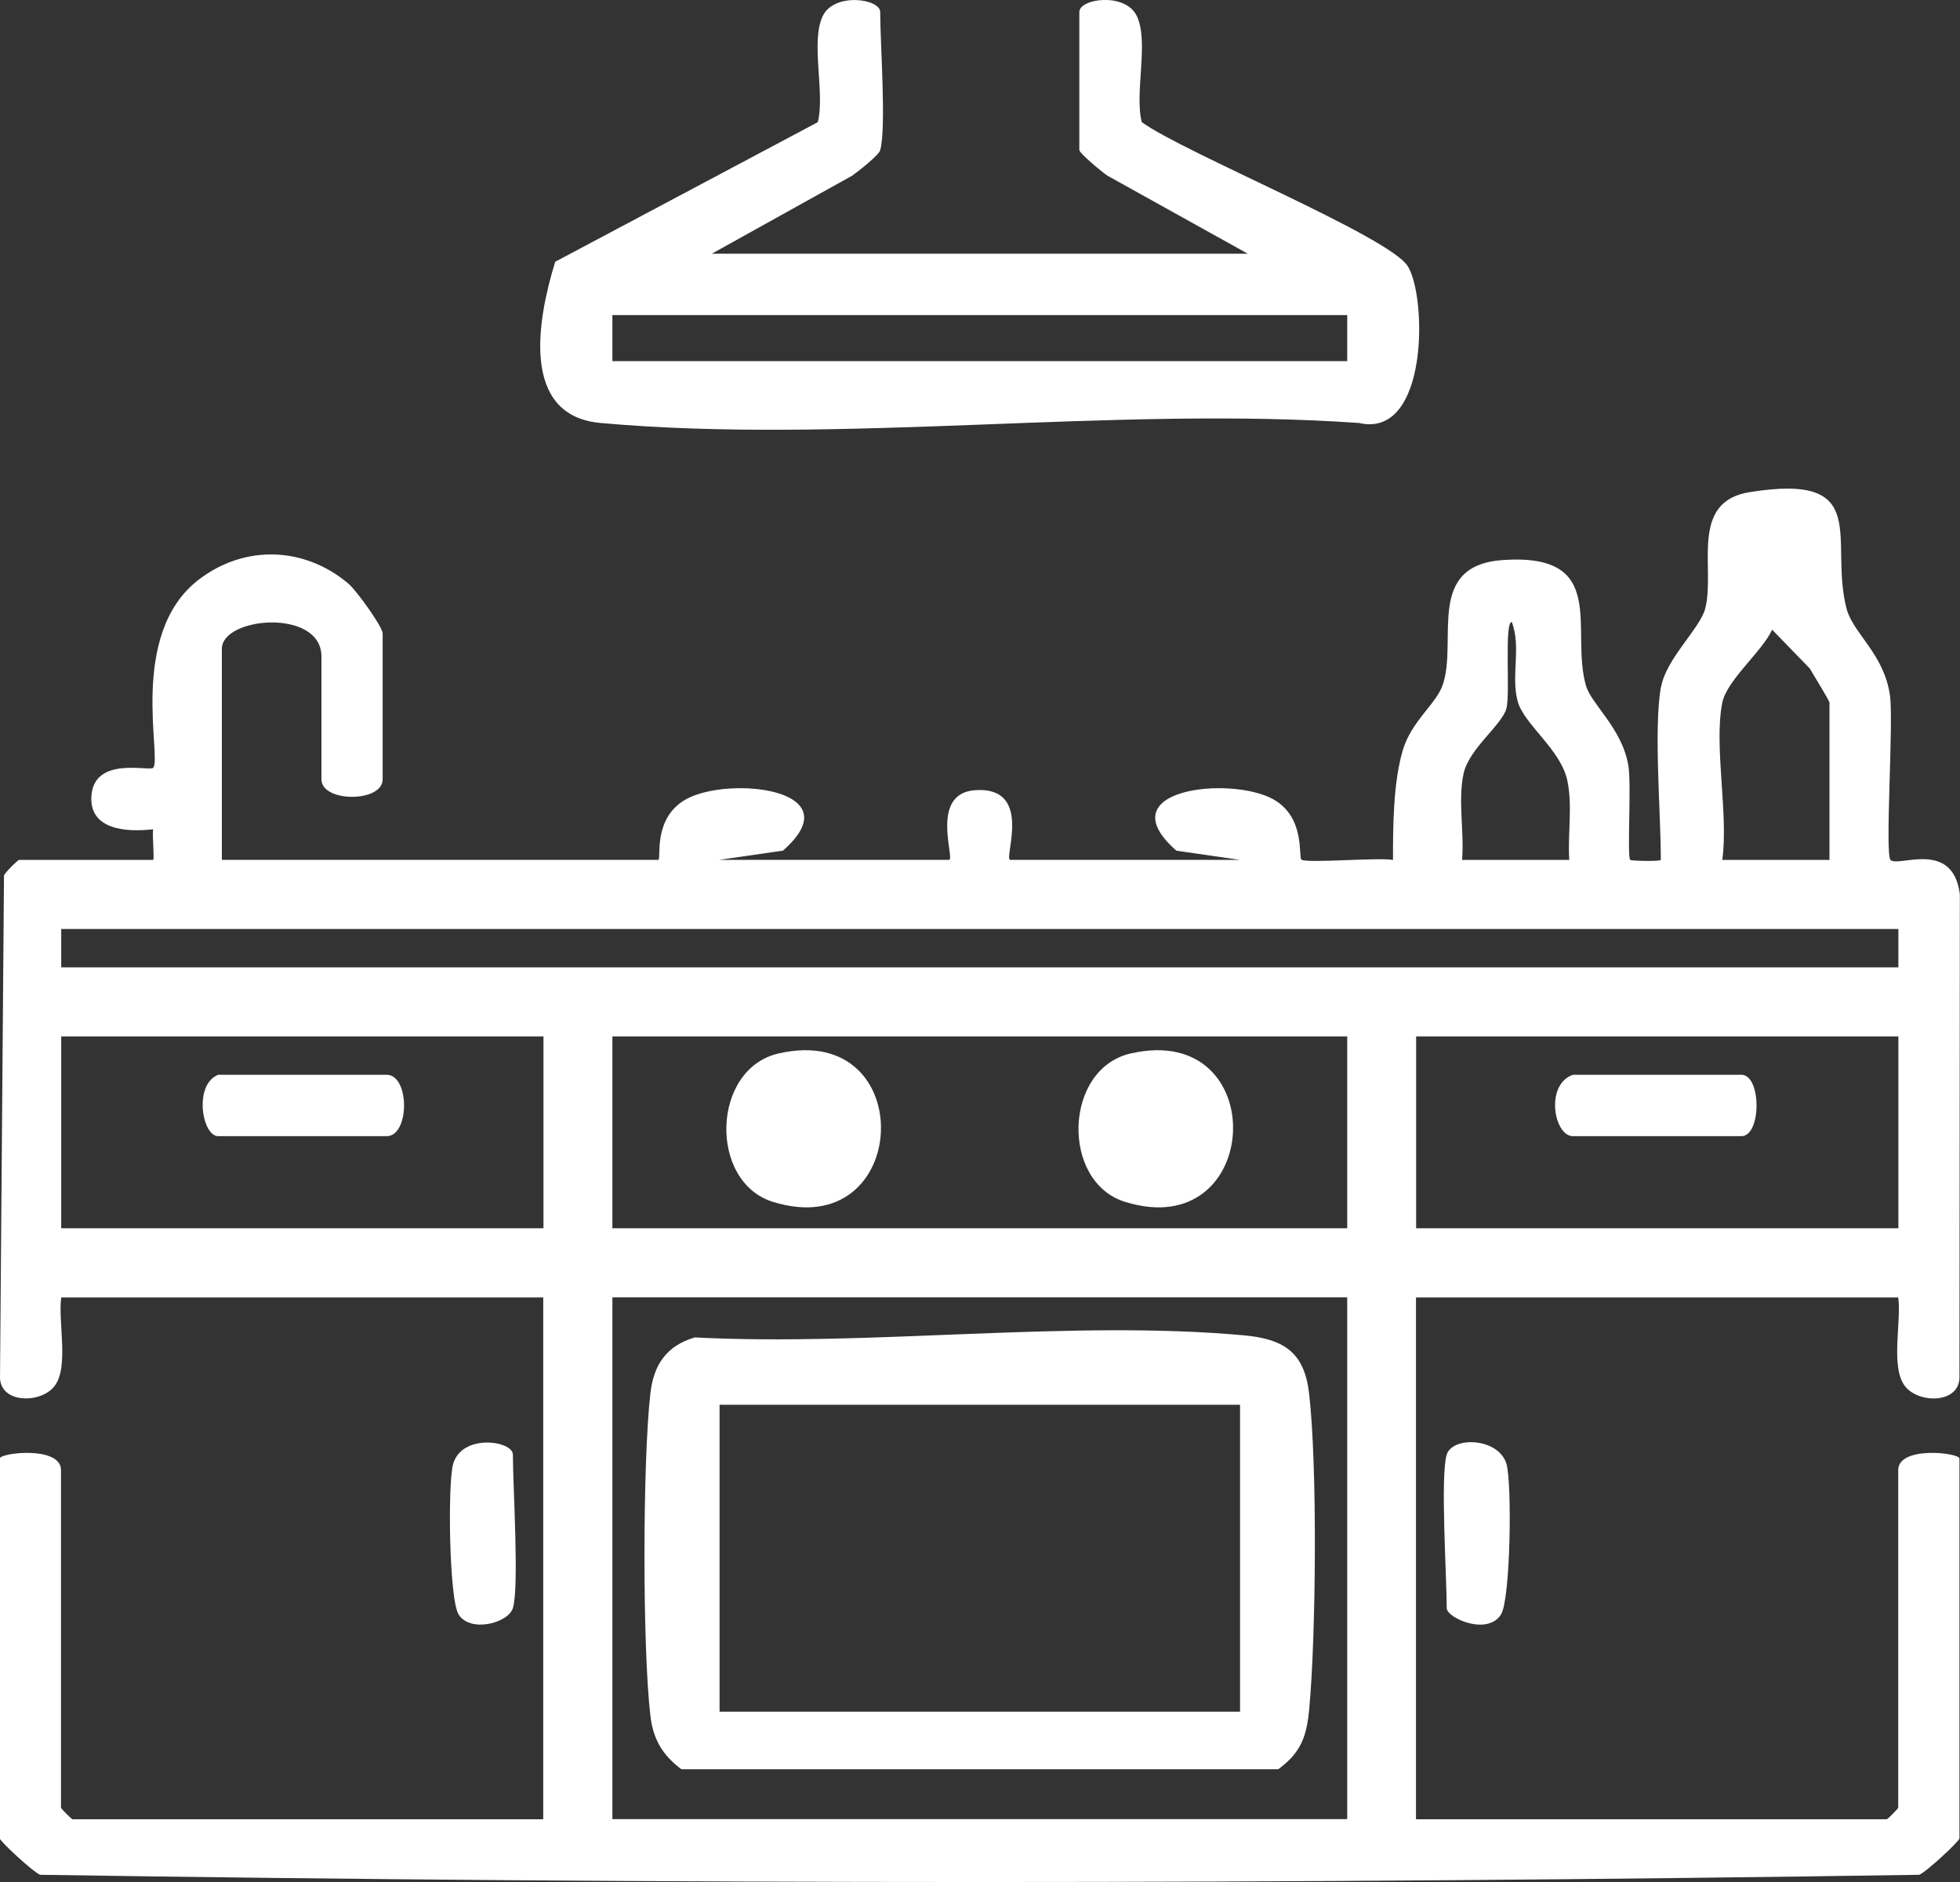
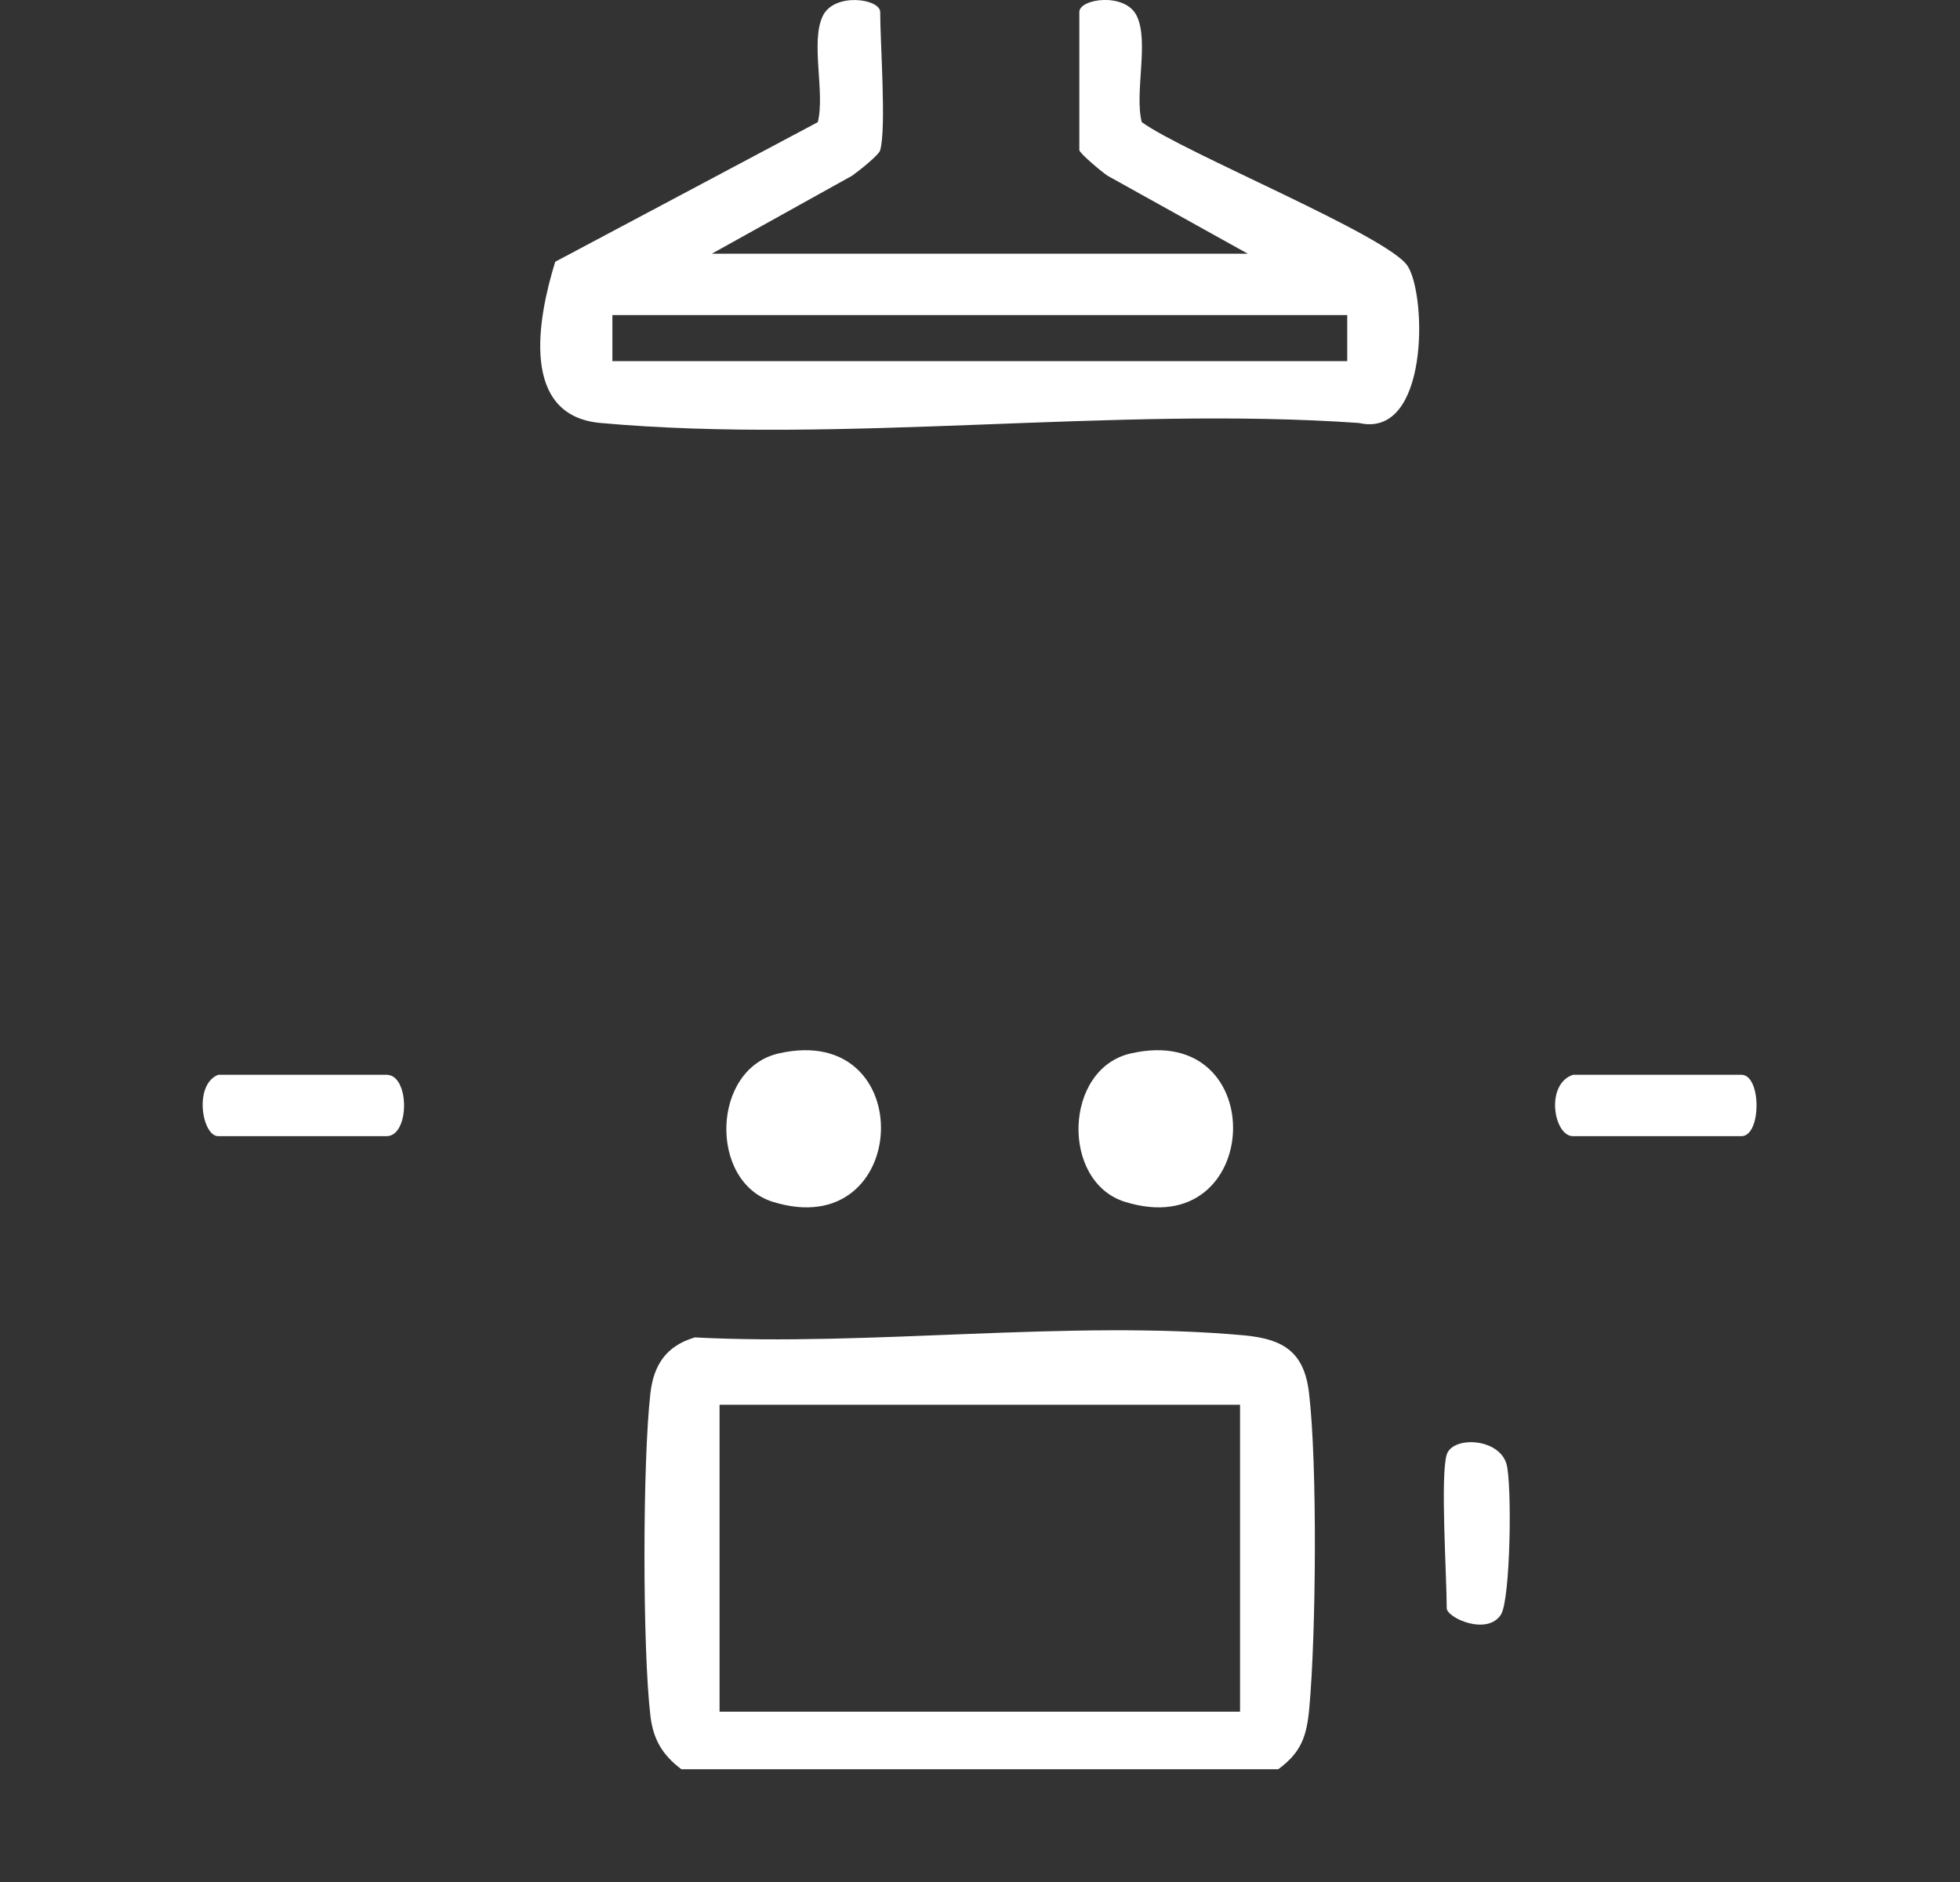
<svg xmlns="http://www.w3.org/2000/svg" width="25" height="24" viewBox="0 0 25 24" fill="none">
  <rect x="0" y="0" width="25" height="24" fill="#333333" stroke="none" />
  <g clip-path="url(#clip0_2443_158)">
-     <path d="M21.187 8.764C21.247 8.404 21.684 8.015 21.75 7.762C21.882 7.252 21.54 6.4 22.316 6.276C23.893 6.023 23.325 6.884 23.553 7.762C23.635 8.077 24.033 8.338 24.107 8.871C24.154 9.217 24.04 10.894 24.114 10.967C24.213 11.064 24.907 10.699 24.998 11.402L24.993 17.573C24.982 17.9 24.476 17.901 24.3 17.679C24.109 17.438 24.255 16.857 24.212 16.545H18.061V23.2H24.066C24.076 23.2 24.212 23.064 24.212 23.053V18.747C24.212 18.434 24.993 18.526 24.993 18.6V23.444C24.993 23.478 24.573 23.871 24.48 23.908C16.51 24.031 8.48 24.031 0.511 23.908C0.418 23.87 -0.003 23.478 -0.003 23.444V18.6C-0.003 18.526 0.778 18.434 0.778 18.747V23.053C0.778 23.064 0.914 23.2 0.925 23.2H6.929V16.545H0.781C0.738 16.857 0.884 17.438 0.693 17.679C0.517 17.9 0.012 17.899 -5.72065e-07 17.573L0.051 11.164C0.072 11.118 0.227 10.966 0.244 10.966H1.953C1.972 10.966 1.94 10.645 1.953 10.575C1.623 10.614 1.128 10.589 1.167 10.139C1.21 9.643 1.905 9.838 1.953 9.792C2.07 9.68 1.626 8.087 2.536 7.391C3.123 6.942 3.882 6.97 4.442 7.441C4.548 7.53 4.881 7.995 4.881 8.078V9.938C4.881 10.236 4.1 10.236 4.1 9.938V8.372C4.1 7.756 2.83 7.863 2.83 8.274V10.965H8.396C8.44 10.965 8.317 10.437 8.748 10.194C9.29 9.889 10.889 10.058 9.986 10.848L9.176 10.965H12.105C12.188 10.965 11.846 10.111 12.446 10.076C13.189 10.031 12.794 10.965 12.886 10.965H15.815L15.005 10.848C14.104 10.058 15.701 9.889 16.243 10.194C16.65 10.423 16.56 10.922 16.599 10.961C16.651 11.013 17.577 10.932 17.768 10.966C17.767 10.536 17.771 9.985 17.891 9.573C18.004 9.187 18.328 8.974 18.407 8.72C18.59 8.148 18.181 7.205 19.179 7.141C20.527 7.054 20.025 8.035 20.229 8.743C20.297 8.982 20.691 9.287 20.77 9.765C20.811 10.01 20.751 10.924 20.794 10.966C20.808 10.98 21.184 10.986 21.184 10.966C21.184 10.347 21.092 9.32 21.184 8.764H21.187ZM20.016 10.966C19.995 10.638 20.059 10.285 19.993 9.961C19.91 9.553 19.434 9.239 19.356 8.936C19.272 8.61 19.405 8.25 19.283 7.931C19.184 7.931 19.266 8.857 19.214 9.037C19.154 9.248 18.741 9.545 18.669 9.861C18.593 10.202 18.679 10.614 18.649 10.966H20.016ZM21.968 8.96C21.858 9.51 22.049 10.376 21.968 10.966H23.335V8.96C23.335 8.935 23.132 8.609 23.085 8.526L22.604 8.03C22.475 8.311 22.025 8.674 21.968 8.961V8.96ZM24.214 11.847H0.781V12.336H24.214V11.847ZM6.932 13.217H0.781V15.663H6.932V13.217ZM17.184 13.217H7.811V15.663H17.184V13.217ZM24.214 13.217H18.063V15.663H24.214V13.217ZM17.184 16.544H7.811V23.198H17.184V16.544Z" fill="white" />
    <path d="M11.228 1.914C11.211 1.978 10.953 2.181 10.87 2.24L9.08 3.235H15.915L14.125 2.24C14.05 2.19 13.767 1.952 13.767 1.914V0.153C13.767 -0.018 14.352 -0.101 14.499 0.202C14.659 0.529 14.468 1.182 14.563 1.557C15.092 1.944 17.711 3.01 17.955 3.393C18.2 3.775 18.226 5.599 17.334 5.394C14.215 5.175 10.735 5.671 7.66 5.394C6.631 5.302 6.856 4.066 7.082 3.338L10.431 1.558C10.526 1.184 10.335 0.531 10.495 0.203C10.642 -0.1 11.227 -0.017 11.227 0.154C11.227 0.551 11.307 1.629 11.227 1.915L11.228 1.914ZM17.184 4.018H7.811V4.605H17.184V4.018Z" fill="white" />
-     <path d="M6.542 20.507C6.482 20.699 5.999 20.825 5.85 20.589C5.728 20.395 5.709 18.913 5.78 18.668C5.894 18.277 6.542 18.373 6.542 18.55C6.542 18.954 6.624 20.242 6.542 20.507Z" fill="white" />
    <path d="M18.453 18.55C18.527 18.312 19.116 18.334 19.215 18.668C19.287 18.912 19.268 20.395 19.145 20.589C18.971 20.864 18.453 20.632 18.453 20.507C18.453 20.101 18.37 18.818 18.453 18.55Z" fill="white" />
    <path d="M9.931 13.434C11.742 13.019 11.625 15.877 9.857 15.326C9.038 15.071 9.073 13.63 9.931 13.434Z" fill="white" />
    <path d="M14.422 13.434C16.233 13.019 16.116 15.877 14.348 15.326C13.53 15.071 13.565 13.63 14.422 13.434Z" fill="white" />
    <path d="M8.857 17.055C11.108 17.172 13.653 16.827 15.87 17.029C16.37 17.076 16.636 17.24 16.697 17.766C16.805 18.681 16.786 20.85 16.7 21.785C16.668 22.137 16.599 22.347 16.304 22.562H8.691C8.449 22.38 8.332 22.182 8.296 21.881C8.194 21.016 8.196 18.634 8.296 17.767C8.338 17.405 8.498 17.165 8.857 17.057V17.055ZM15.817 17.914H9.178V21.828H15.817V17.914Z" fill="white" />
    <path d="M2.783 13.706H4.931C5.228 13.706 5.228 14.489 4.931 14.489H2.783C2.577 14.489 2.467 13.831 2.783 13.706Z" fill="white" />
    <path d="M20.064 13.706H22.212C22.469 13.706 22.469 14.489 22.212 14.489H20.064C19.818 14.489 19.705 13.826 20.064 13.706Z" fill="white" />
  </g>
  <defs>
    <clipPath id="clip0_2443_158">
      <rect width="25" height="24" fill="white" />
    </clipPath>
  </defs>
</svg>